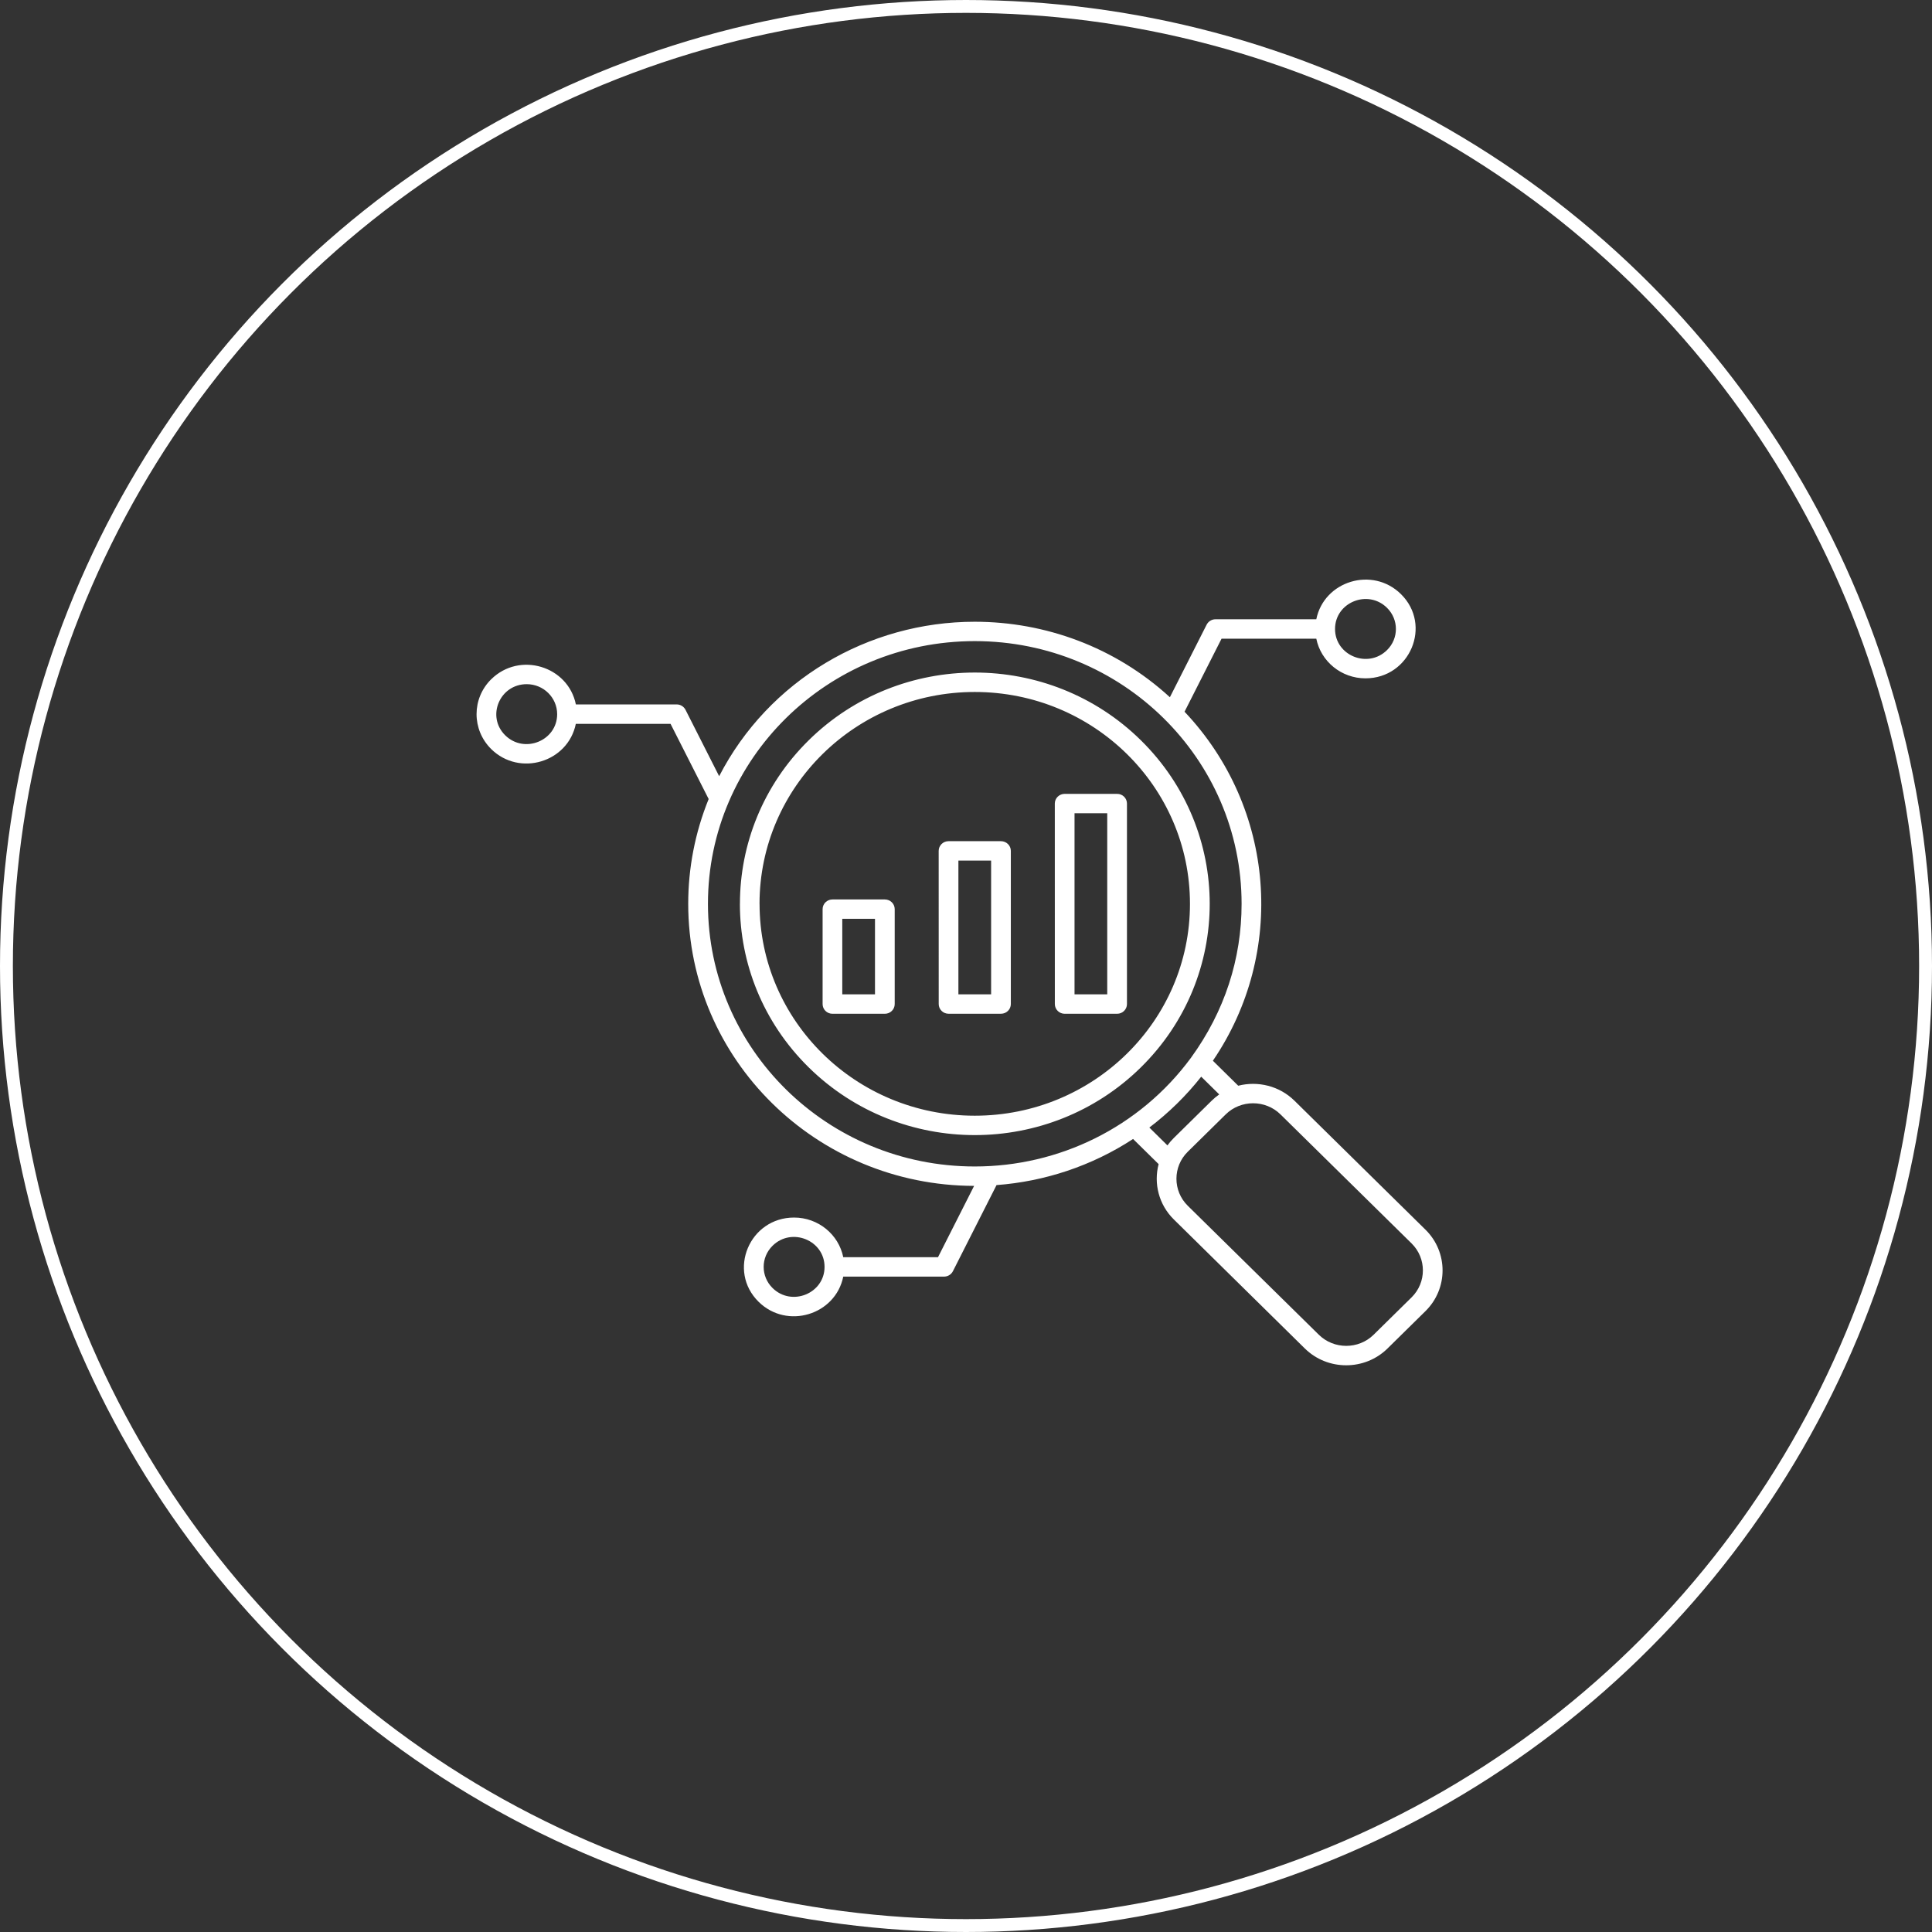
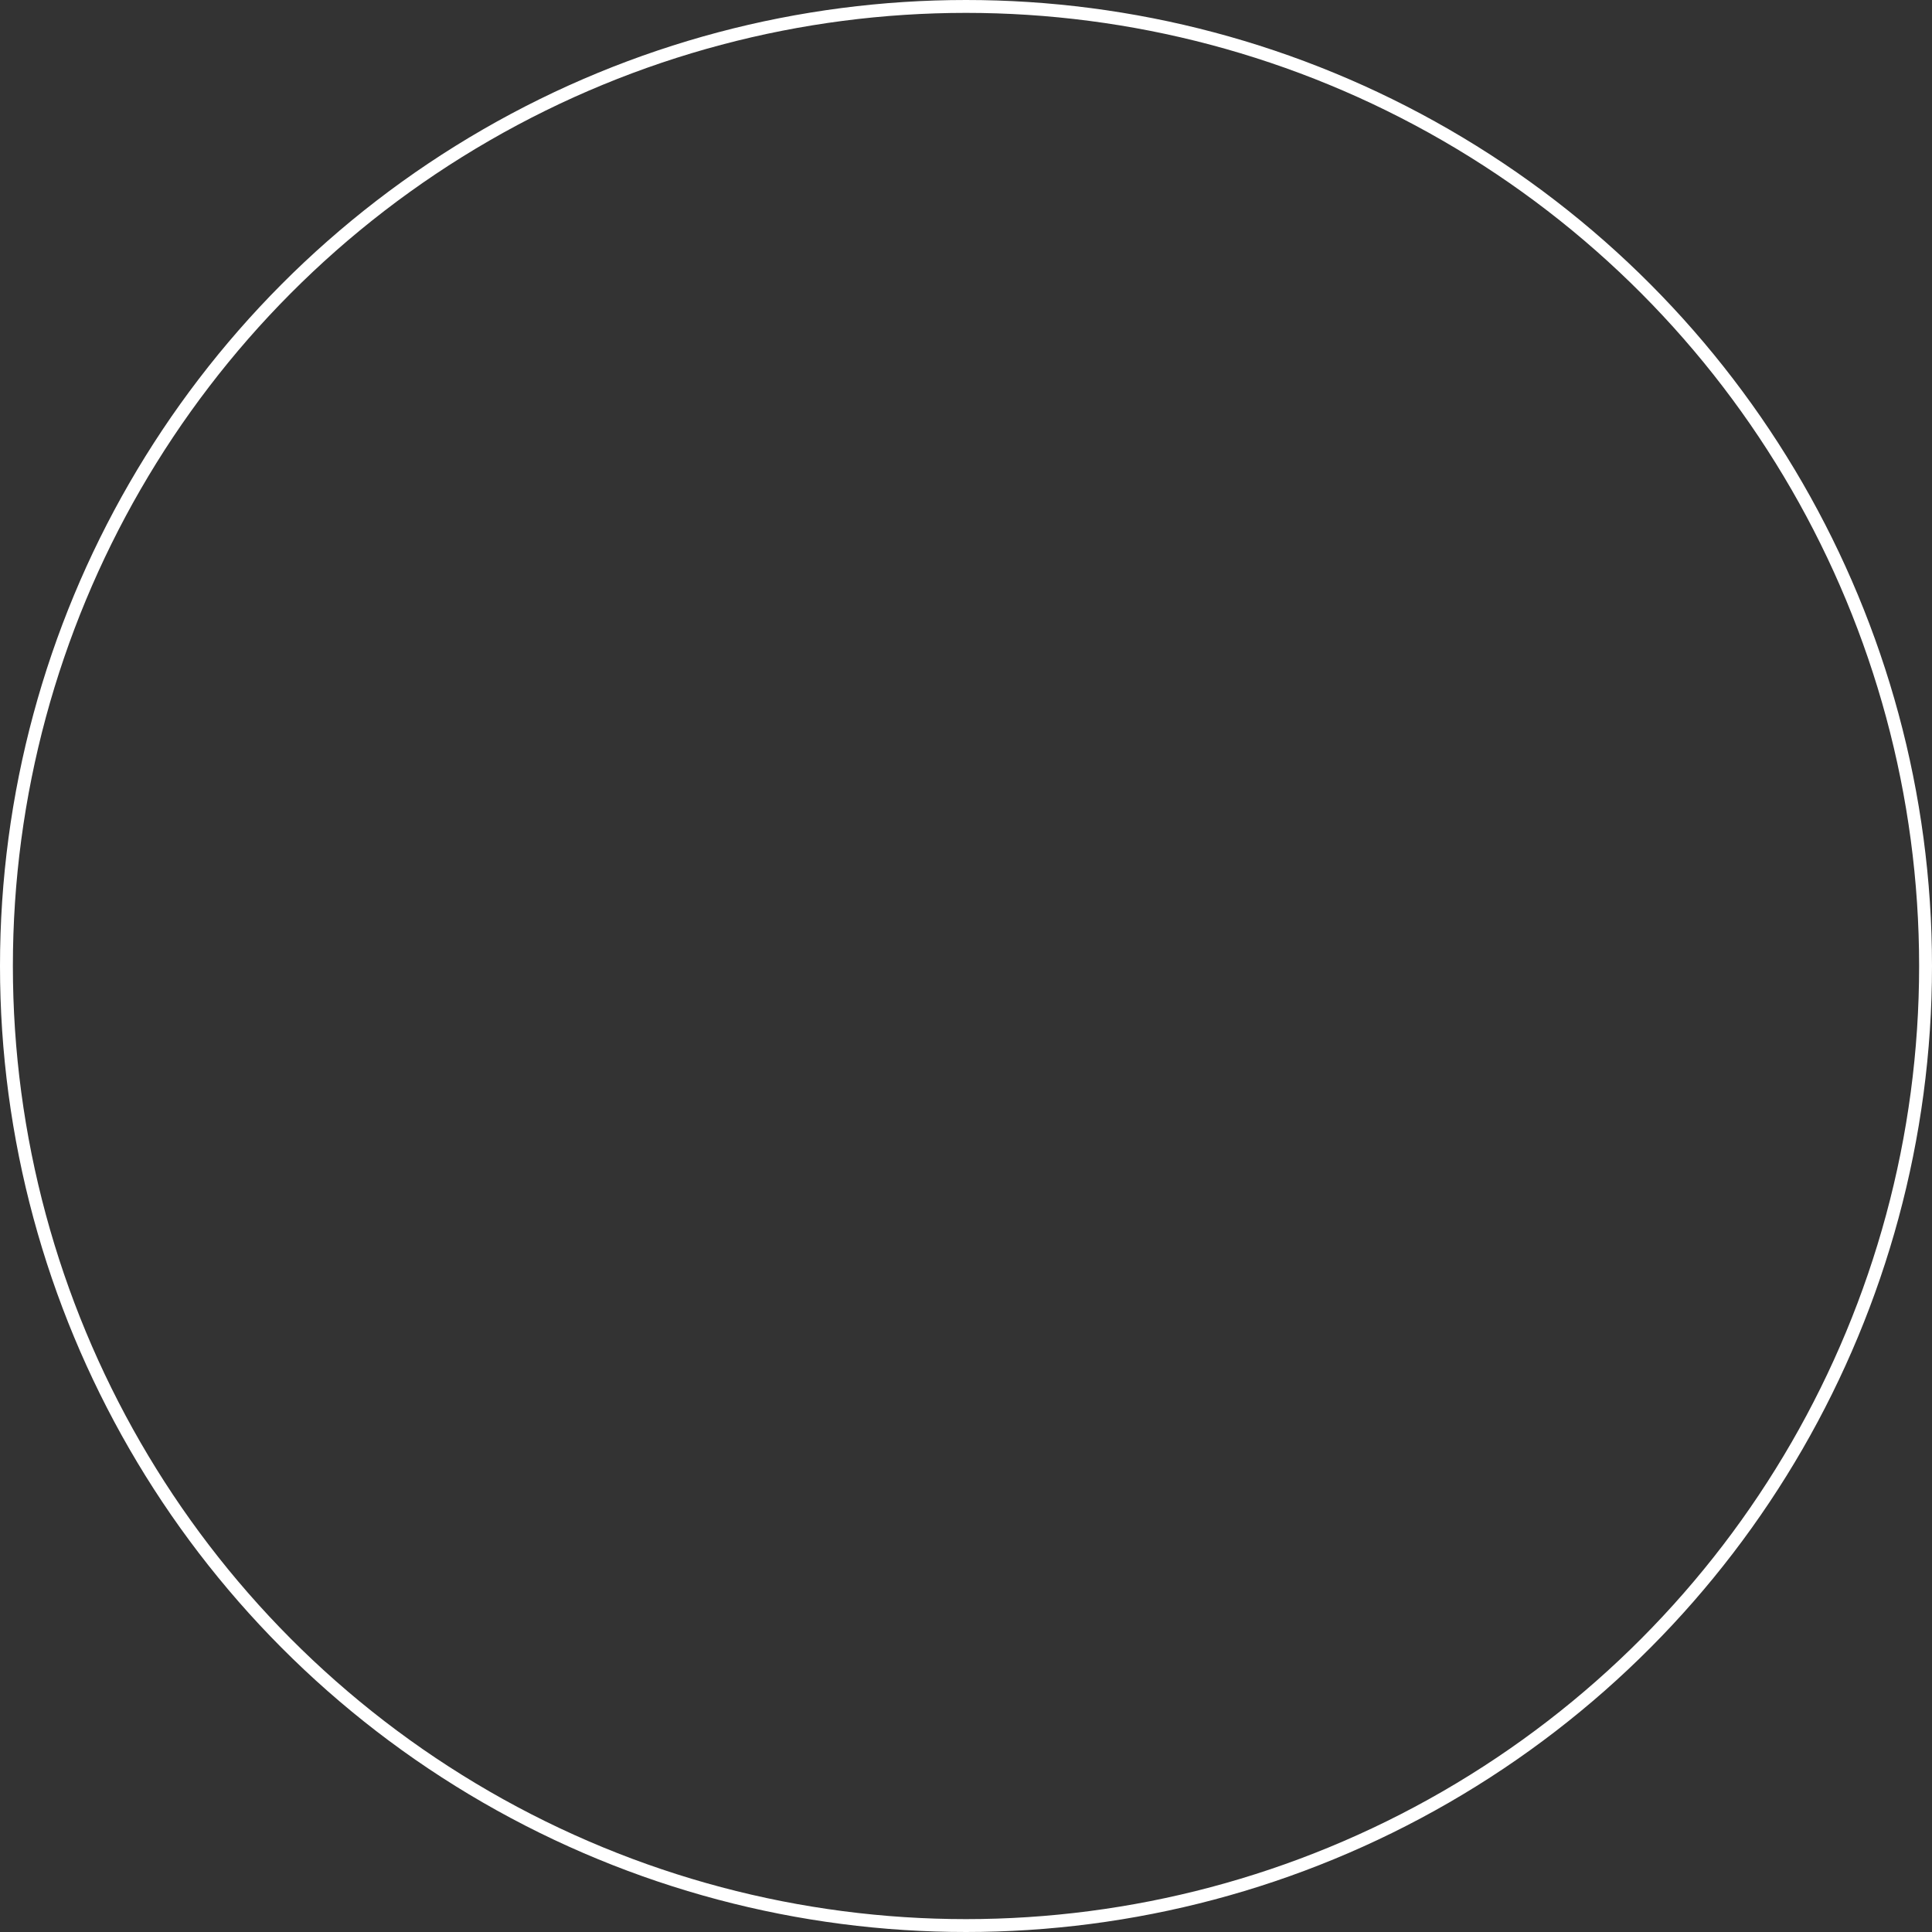
<svg xmlns="http://www.w3.org/2000/svg" width="150" height="150" viewBox="0 0 150 150" fill="none">
  <rect x="0" y="0" width="150" height="150" fill="#333333" stroke="none" />
  <circle cx="75" cy="75" r="74.5" stroke="white" />
-   <path fill-rule="evenodd" clip-rule="evenodd" d="M92.465 82.129C95.086 78.517 96.397 74.442 96.397 70.171C96.397 58.908 87.124 49.776 75.681 49.776C64.241 49.776 54.965 58.905 54.965 70.171C54.968 81.436 64.241 90.565 75.681 90.565C82.198 90.565 88.47 87.551 92.465 82.129ZM40.894 53.119C38.797 53.119 37.741 55.629 39.225 57.089C40.708 58.55 43.258 57.51 43.258 55.446C43.255 54.161 42.198 53.119 40.894 53.119ZM38.14 52.735C40.347 50.562 44.107 51.717 44.71 54.691H52.538C52.818 54.691 53.088 54.846 53.223 55.109L55.835 60.264C59.671 52.822 67.397 48.272 75.681 48.272C81.122 48.272 86.567 50.225 90.83 54.133L93.684 48.498C93.819 48.235 94.09 48.08 94.369 48.08H102.197C102.801 45.103 106.56 43.952 108.767 46.124C111.213 48.532 109.471 52.666 106.013 52.666C104.143 52.666 102.555 51.357 102.197 49.587H94.841L91.968 55.257C99.044 62.737 99.865 73.995 94.168 82.355L96.136 84.295C97.664 83.905 99.333 84.311 100.496 85.453L110.675 95.473C112.442 97.212 112.442 100.053 110.675 101.793L107.726 104.696C105.96 106.435 103.074 106.435 101.307 104.696L91.134 94.675C89.971 93.53 89.559 91.887 89.955 90.382L87.972 88.43C84.746 90.537 81.087 91.732 77.371 92.01L73.983 98.698C73.85 98.961 73.577 99.116 73.297 99.116H65.47C64.866 102.093 61.103 103.244 58.899 101.072C56.454 98.664 58.195 94.53 61.653 94.53C63.524 94.53 65.111 95.839 65.47 97.609H72.826L75.63 92.072C63.364 92.044 53.433 82.25 53.433 70.173C53.433 67.406 53.961 64.643 55.02 62.037L52.062 56.2H44.706C44.103 59.177 40.34 60.328 38.136 58.156C36.621 56.655 36.621 54.232 38.139 52.734L38.14 52.735ZM62.786 57.476C69.909 50.463 81.456 50.463 88.579 57.476C95.703 64.489 95.703 75.856 88.579 82.869C81.456 89.882 69.91 89.882 62.786 82.869C59.224 79.363 57.445 74.766 57.445 70.174H57.448C57.448 65.576 59.227 60.98 62.786 57.477L62.786 57.476ZM75.68 53.725C84.907 53.725 92.389 61.088 92.389 70.174C92.389 79.257 84.91 86.623 75.68 86.623C66.454 86.623 58.972 79.261 58.972 70.174H58.969C58.972 61.091 66.454 53.725 75.68 53.725ZM59.984 100.005C61.468 101.465 64.018 100.425 64.018 98.361C64.018 96.297 61.468 95.257 59.984 96.718C59.06 97.625 59.06 99.098 59.984 100.005ZM107.685 47.189C106.201 45.728 103.652 46.768 103.652 48.832C103.652 50.9 106.201 51.936 107.685 50.476C108.609 49.572 108.609 48.099 107.685 47.189ZM63.867 77.957V70.586C63.867 70.171 64.209 69.834 64.63 69.834H68.701C69.123 69.834 69.465 70.171 69.465 70.586V77.957C69.465 78.372 69.123 78.709 68.701 78.709H64.63C64.209 78.709 63.867 78.372 63.867 77.957ZM65.394 71.338H67.934V77.202H65.394V71.338ZM85.966 77.202H83.426V63.139H85.966V77.202ZM87.497 62.388V77.957C87.497 78.372 87.154 78.709 86.733 78.709H82.662C82.24 78.709 81.898 78.372 81.898 77.957L81.895 62.388C81.895 61.973 82.237 61.636 82.659 61.636H86.73C87.154 61.633 87.497 61.97 87.497 62.388ZM76.95 77.202H74.41V66.816H76.95V77.202ZM78.481 66.061V77.955C78.481 78.37 78.138 78.707 77.717 78.707H73.646C73.225 78.707 72.882 78.37 72.882 77.955L72.879 66.061C72.879 65.647 73.222 65.309 73.643 65.309H77.714C78.138 65.309 78.481 65.647 78.481 66.061ZM89.235 87.542C90.738 86.403 92.099 85.069 93.262 83.593L94.661 84.97C94.457 85.113 94.262 85.274 94.079 85.453L91.131 88.356C90.948 88.535 90.785 88.727 90.64 88.929L89.235 87.542ZM95.164 86.521C96.333 85.37 98.248 85.37 99.417 86.521L109.596 96.539C110.765 97.69 110.765 99.575 109.596 100.726L106.647 103.629C105.478 104.78 103.563 104.78 102.394 103.629L92.215 93.611C91.046 92.46 91.046 90.575 92.215 89.424L95.164 86.521Z" fill="white" />
</svg>